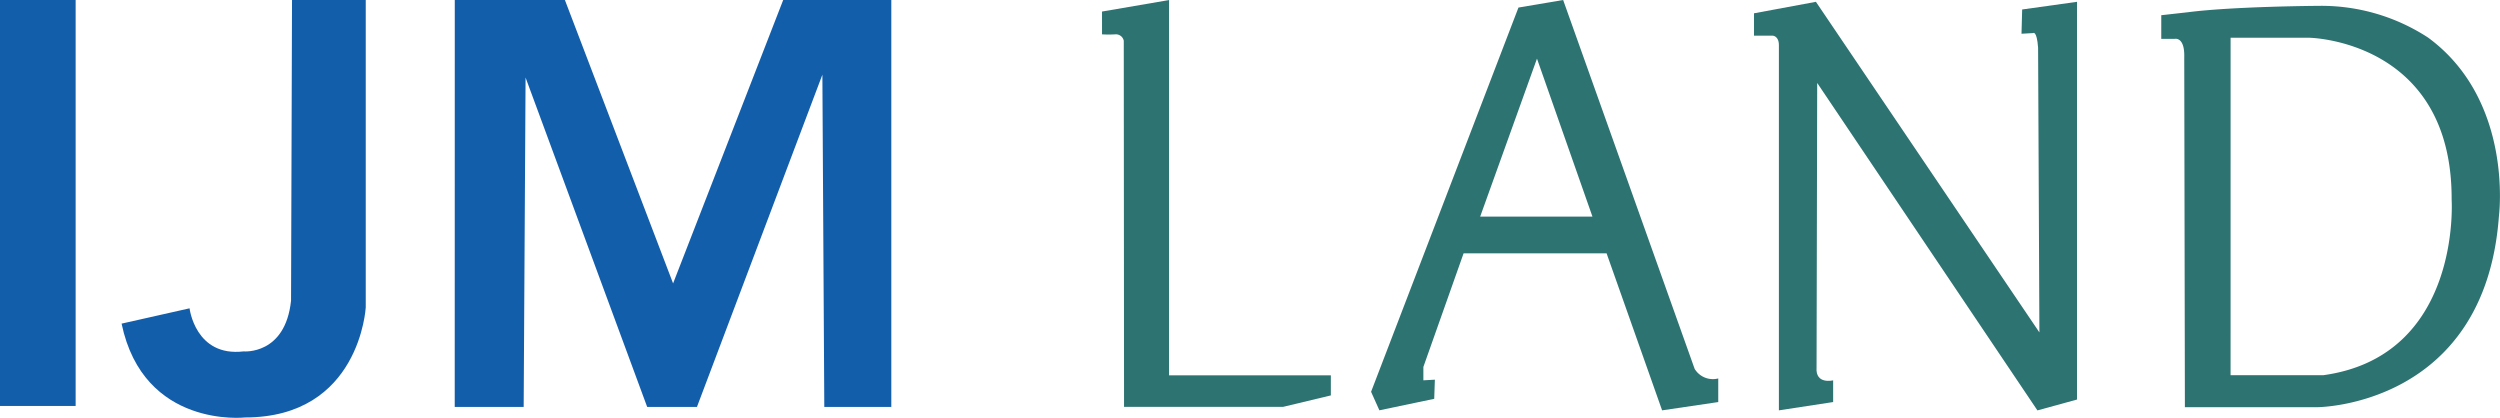
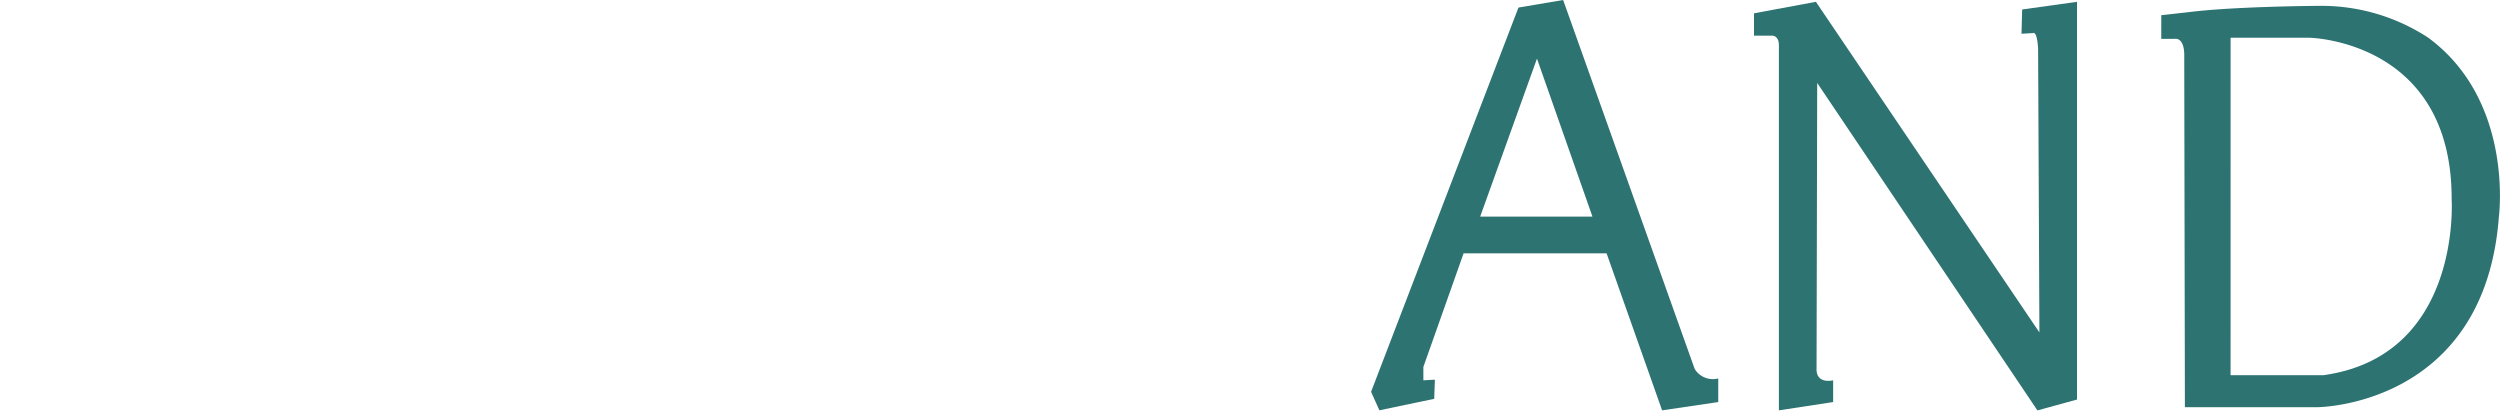
<svg xmlns="http://www.w3.org/2000/svg" width="191.472" height="32" viewBox="0 0 191.472 32">
  <g id="Group_2" data-name="Group 2" transform="translate(1076.76 -8.916)">
-     <rect id="Rectangle_2" data-name="Rectangle 2" width="5.793" height="31.092" transform="translate(-1076.76 8.916)" fill="#135eab" />
-     <path id="Path_7" data-name="Path 7" d="M-1015.227,8.916h5.647V32.455s-.44,8.433-9.24,8.433c0,0-7.773.88-9.46-7.186l5.206-1.173s.44,3.739,4.143,3.3c0,0,3.19.293,3.63-3.887Z" transform="translate(-39.168 0)" fill="#135eab" />
-     <path id="Path_8" data-name="Path 8" d="M-895.434,8.916H-887l8.286,21.705,8.433-21.705H-862V40.081h-5.133l-.147-25.445-9.606,25.445h-3.813l-9.313-25.225-.146,25.225h-5.28Z" transform="translate(-146.495)" fill="#135eab" />
-     <path id="Path_9" data-name="Path 9" d="M-637.377,9.8l5.133-.88V37.661h12.393V39.2l-3.667.88H-635.69l-.021-28.044a.612.612,0,0,0-.652-.489,8.732,8.732,0,0,1-1.013,0Z" transform="translate(-354.981 0)" fill="#2d7372" />
    <path id="Path_10" data-name="Path 10" d="M-518.835,9.495l3.422-.579,10.071,28.25a1.634,1.634,0,0,0,1.809.734v1.809l-4.3.635-4.253-12.027h-10.951l-3.08,8.7v1.027l.88-.049-.049,1.466-4.2.88-.636-1.418Zm1.418,3.911-4.351,12.1h8.6Z" transform="translate(-441.628 0)" fill="#2d7372" />
    <path id="Path_11" data-name="Path 11" d="M-377.424,10.519V12.23h1.418s.488,0,.488.733V40.928l4.156-.635V38.63s-1.369.342-1.271-.978l.049-21.8,16.867,25.08,3.031-.831V9.639l-4.2.587-.05,1.858.88-.049s.293-.244.391,1.125l.1,21.8L-372.682,9.639Z" transform="translate(-564.999 -0.584)" fill="#2d7372" />
    <path id="Path_12" data-name="Path 12" d="M-213,11.736c3.553-.456,10.137-.489,10.137-.489a14.966,14.966,0,0,1,8.245,2.429c6.6,4.84,5.427,13.71,5.427,13.71-1.076,14.541-13.885,14.6-13.885,14.6H-213.24l-.049-26.791c.049-1.613-.733-1.418-.733-1.418h-1.027V11.965Zm3.259,27.8h7.105c10.61-1.466,9.826-13.445,9.826-13.445.049-12.222-10.9-12.4-10.9-12.4h-6.03Z" transform="translate(-696.182 -1.884)" fill="#2d7372" />
  </g>
</svg>